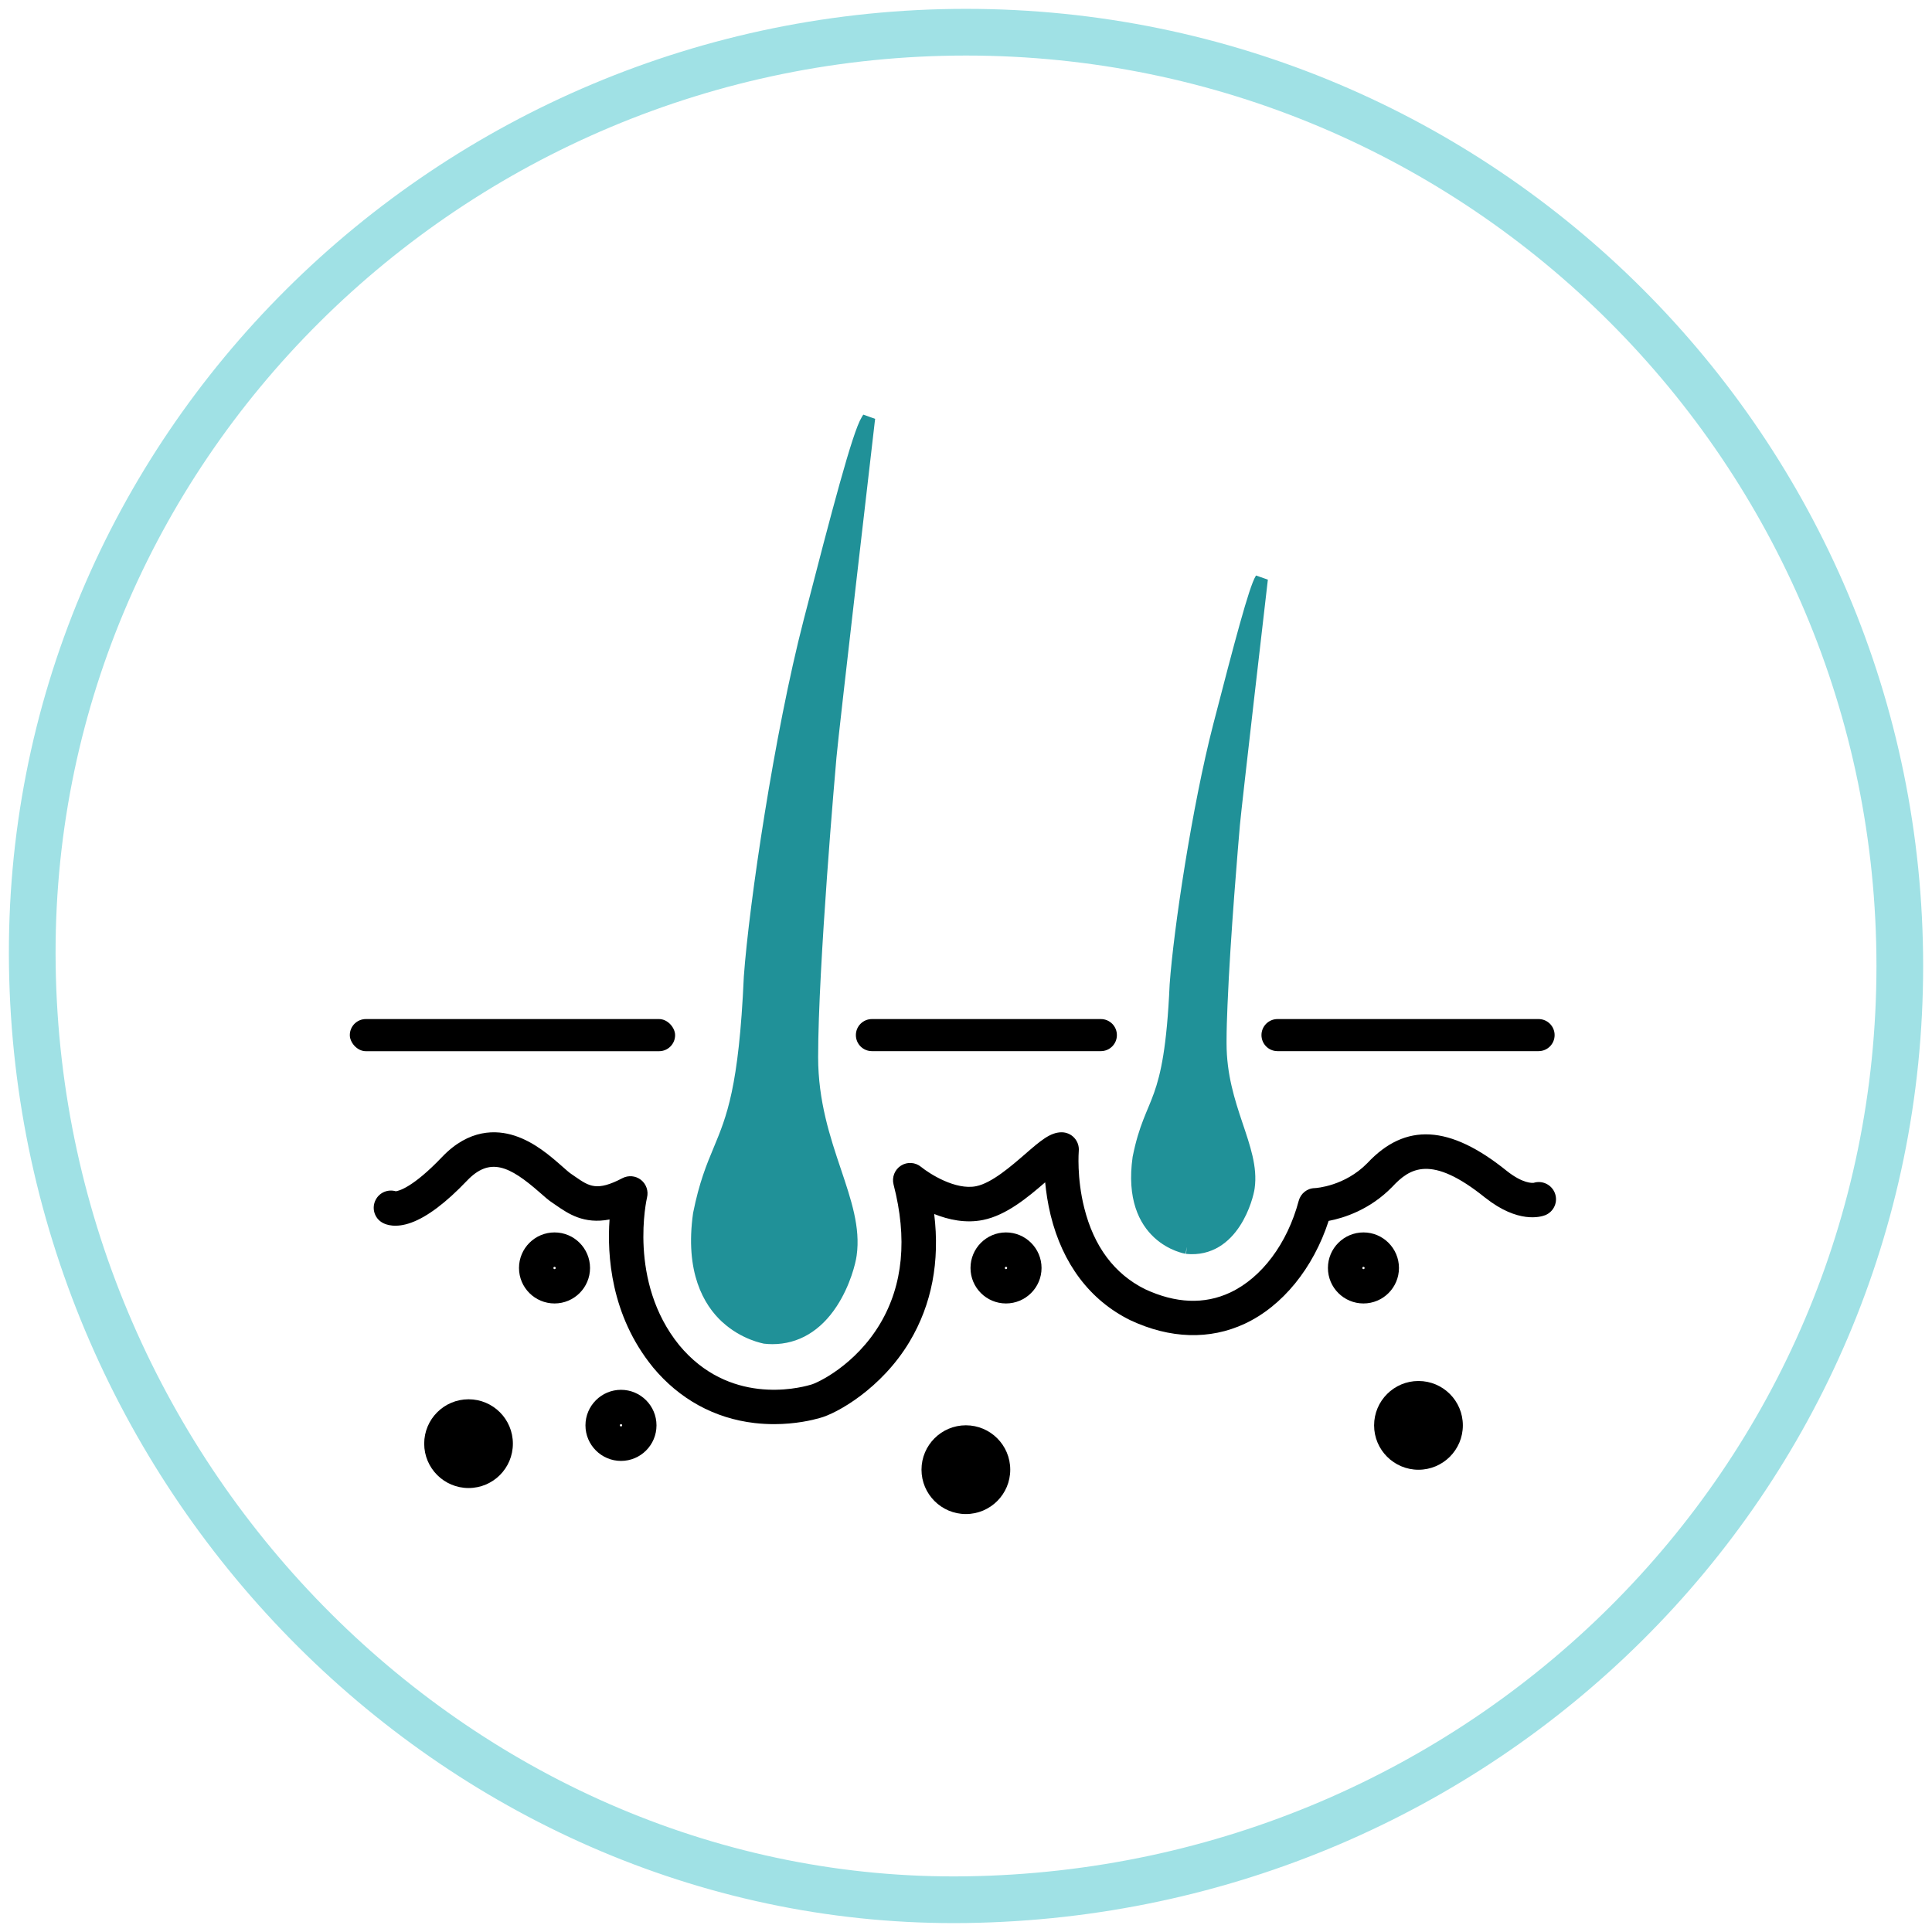
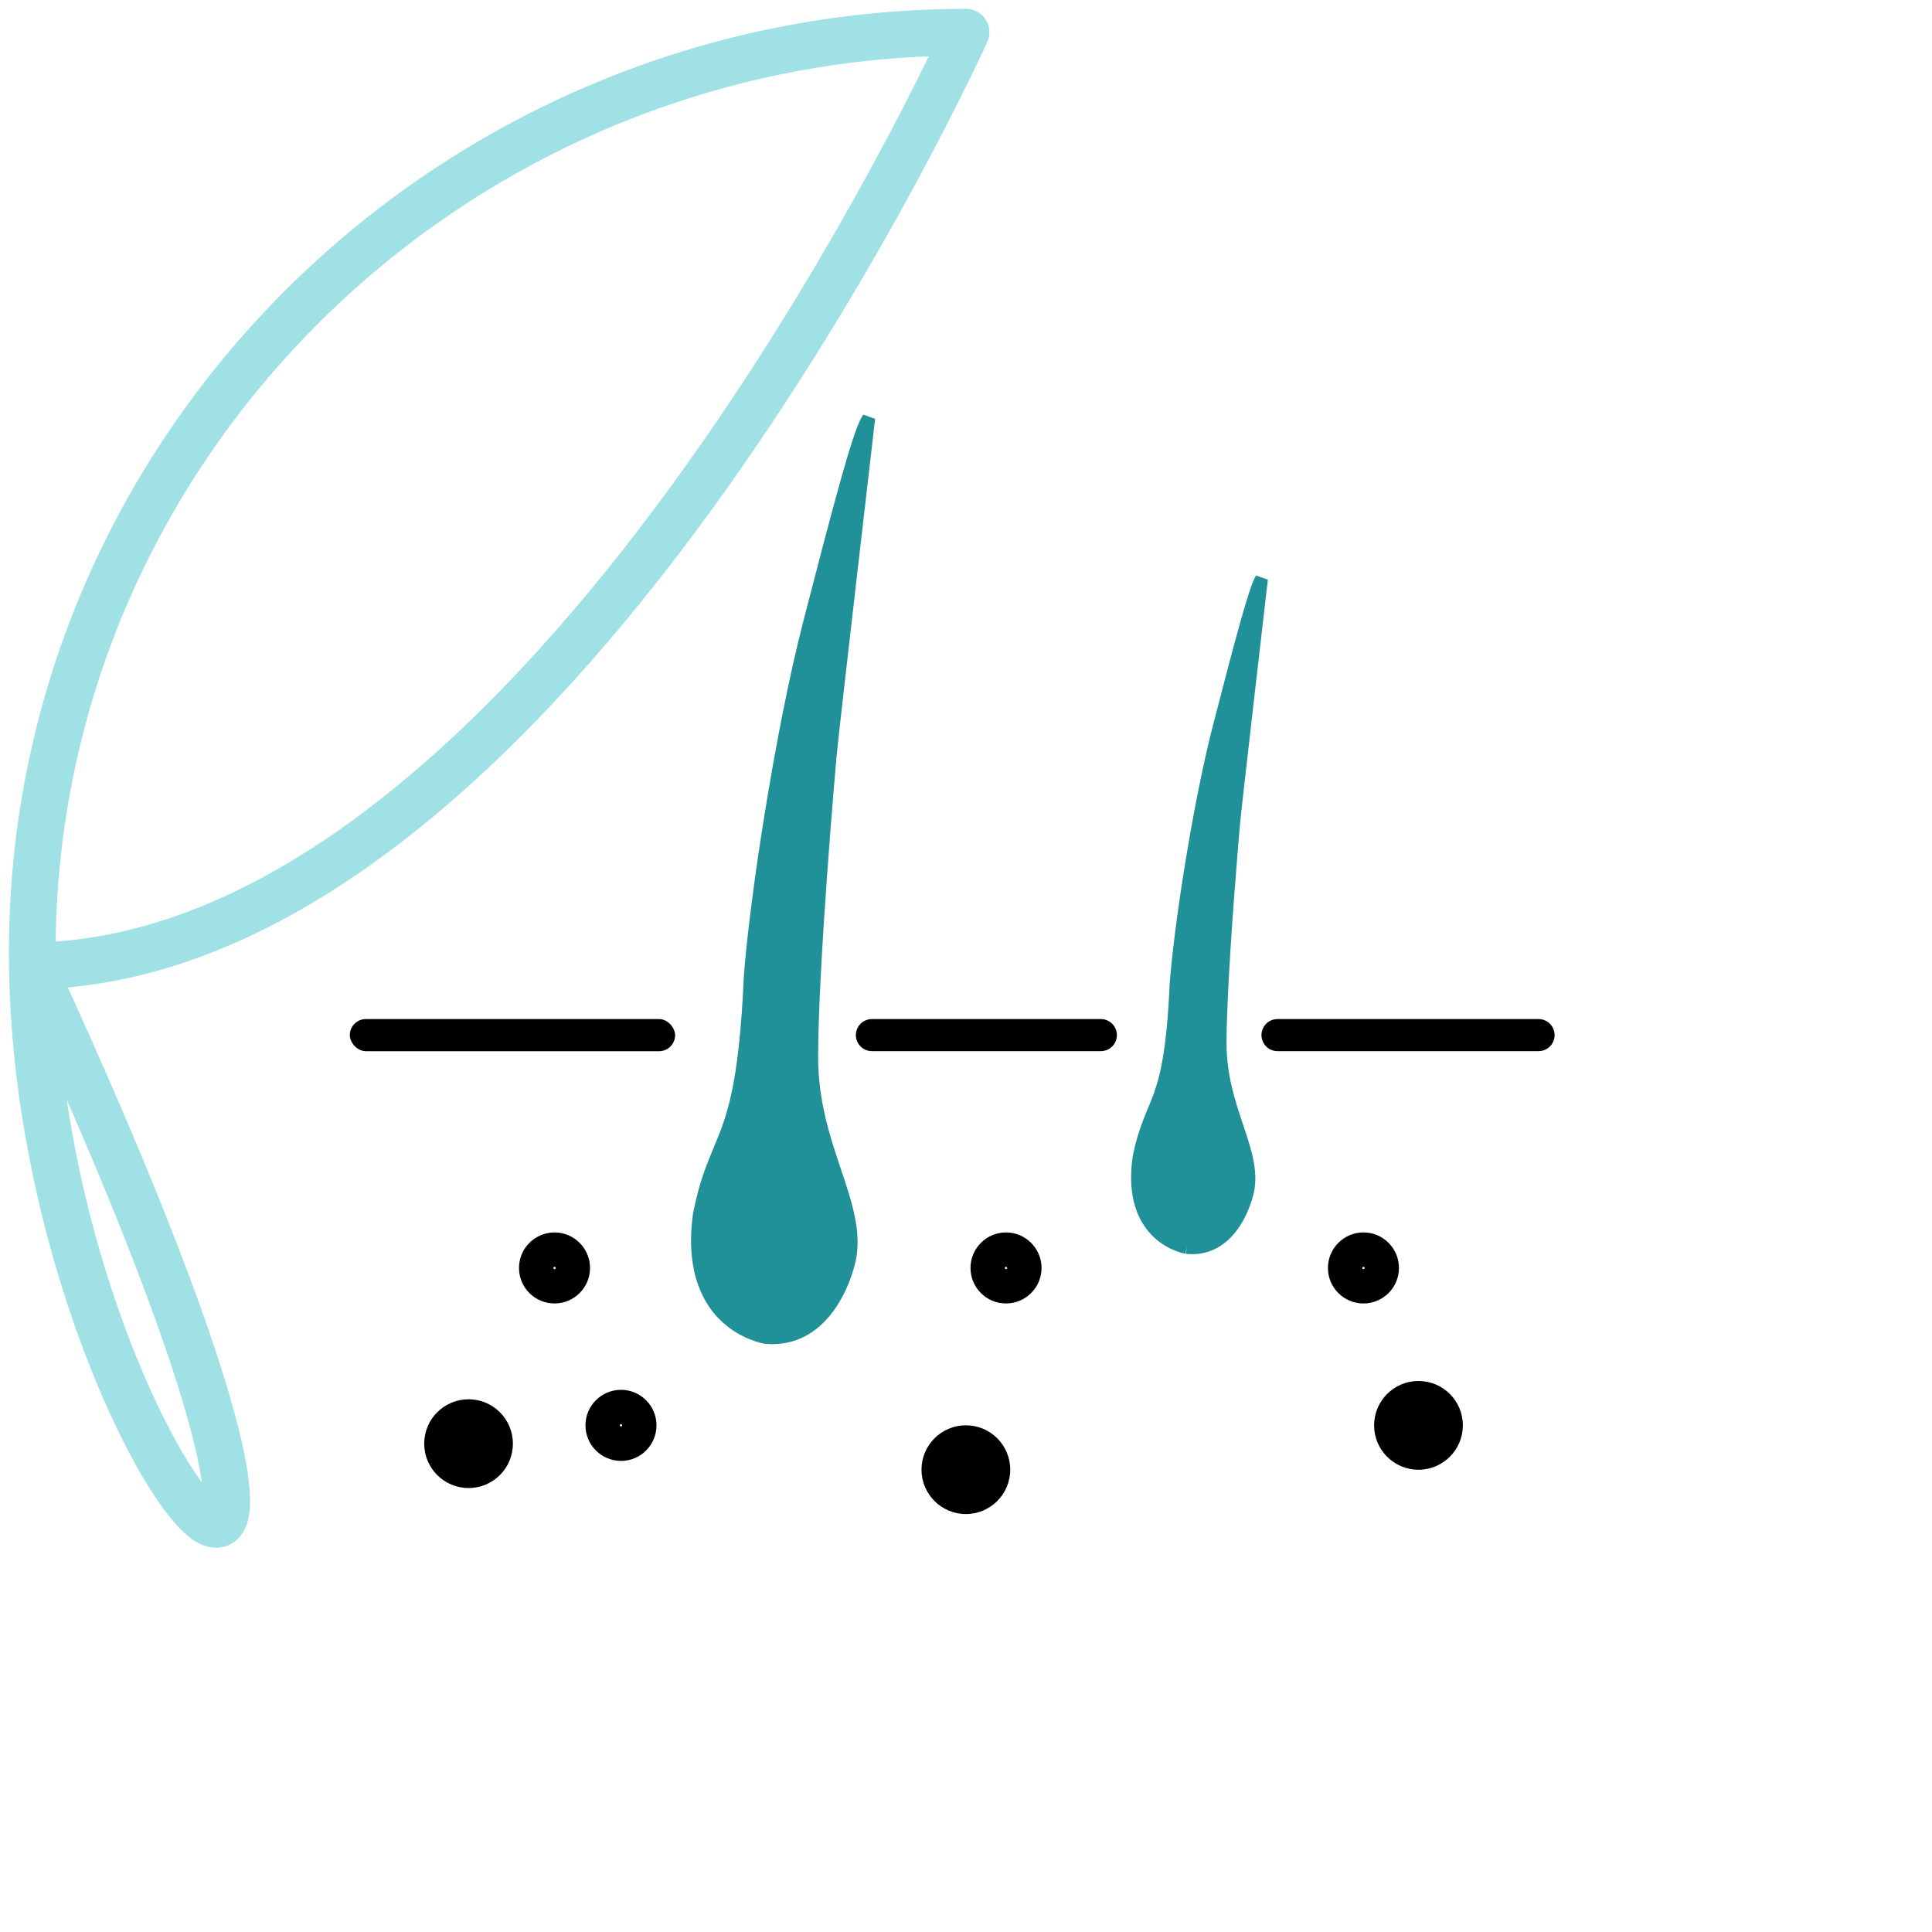
<svg xmlns="http://www.w3.org/2000/svg" id="Layer_1" viewBox="0 0 300 300" class="attachment-full size-full replaced-svg" alt="">
  <defs>
    <style>
        .stroke-primary,.stroke-secondary{stroke:#a0e1e5;stroke-linejoin:round;}
        .stroke-primary,.stroke-secondary,.stroke-primary{stroke-linecap:round;stroke-width:7.25px;}
        .stroke-primary,.stroke-primary{fill:none;}
        .stroke-secondary{fill:none;}.stroke-primary{stroke:#209198;stroke-miterlimit:10;}
        .stroke-primary-alt {
            stroke: #209198 !important;
            fill: #209198 !important;
            stroke-width: 2 !important;
        }

        .stroke-secondary-alt {
            stroke:#a0e1e5 !important;
            fill: #a0e1e5 !important;
            stroke-width: 2 !important;
        }</style>
  </defs>
  <g id="icon-12">
-     <path id="Ellipse_4-22" class="stroke-secondary" d="m150.01,5c80.08,0,144.99,64.92,144.99,144.99s-64.92,143.85-144.99,144.99C72.36,296.09,6.19,230.6,5.02,149.99,3.85,69.92,69.93,5,150.01,5Z" />
+     <path id="Ellipse_4-22" class="stroke-secondary" d="m150.01,5s-64.92,143.85-144.99,144.99C72.36,296.09,6.19,230.6,5.02,149.99,3.85,69.92,69.93,5,150.01,5Z" />
  </g>
  <g>
    <path class="stroke-secondary-alt-2" d="m72.76,217.28c-3.81,0-6.89,3.09-6.89,6.89s3.08,6.89,6.89,6.89,6.88-3.08,6.88-6.89-3.08-6.89-6.88-6.89" />
    <path class="stroke-primary-alt" d="m112.81,204.52c2.82,2.61,5.99,3.13,6.02,3.14h0c.38.04.75.06,1.12.06,3.66,0,6.8-1.86,9.13-5.42,2.03-3.09,2.83-6.51,2.95-7.47.58-4.09-.8-8.19-2.39-12.93-1.69-5.02-3.6-10.72-3.6-17.75,0-14.19,2.73-45.3,2.85-46.62.35-3.99,5.91-51.75,5.96-52.23l.05-.39-.21.34c-1.36,2.17-4.56,14.32-8.93,31.26-4.54,17.55-8.45,43.97-9.26,55.19-.77,17.32-2.71,21.96-4.75,26.87-1.08,2.59-2.2,5.26-3.14,9.95-1.25,8.87,1.59,13.6,4.2,16.01" />
    <path class="stroke-primary-alt" d="m184.27,193.71c7.2.71,9.39-7.96,9.56-9.31.87-6.15-4.37-12.42-4.37-22.38,0-.13,0-.26,0-.4,0-1.65.06-3.56.15-5.64.44-10.7,1.72-25.55,1.93-27.98.26-2.94,4.34-38.11,4.34-38.11-.97,1.56-3.22,10.07-6.51,22.79-3.29,12.72-6.15,31.83-6.75,40.25-.87,19.48-3.81,17.14-5.76,26.88-1.75,12.46,7.4,13.89,7.4,13.89" />
-     <path class="stroke-secondary-alt-2" d="m238.13,183.67c-.19.02-1.65.14-4.17-1.86-8.85-7.14-15.73-7.53-21.64-1.2-3.51,3.58-7.94,3.87-8.16,3.88-1.19.02-2.19.83-2.5,1.98-1.76,6.62-5.74,11.94-10.65,14.24-4,1.87-8.45,1.69-13.22-.53-4.75-2.37-7.93-6.62-9.43-12.62-1.19-4.72-.85-8.78-.85-8.82.07-.75-.18-1.49-.69-2.05-.5-.55-1.22-.87-1.97-.87h0c-1.77,0-3.31,1.34-5.64,3.36-2.2,1.91-5.21,4.52-7.62,5.01-3.22.66-7.27-1.94-8.56-2.99-.89-.74-2.16-.82-3.13-.2s-1.44,1.8-1.15,2.93c2.17,8.35,1.47,15.6-2.06,21.57-3.86,6.52-9.83,9.28-10.76,9.51-.04,0-.08.02-.11.03-2.05.6-12.67,3.11-20.35-6.16-8.02-9.89-5.03-22.81-5-22.93.25-1.02-.12-2.09-.94-2.74-.83-.65-1.96-.75-2.89-.26-3.97,2.08-5.15,1.26-7.3-.22-.18-.13-.37-.25-.55-.38-.02-.01-.04-.03-.06-.04-.29-.18-.87-.69-1.42-1.18-1.82-1.6-4.31-3.79-7.42-4.79-2.82-.91-7.06-1.07-11.24,3.31-4.54,4.76-6.75,5.28-7.19,5.33-1.18-.35-2.49.15-3.1,1.28-.71,1.29-.24,2.92,1.06,3.62.52.29,2,.86,4.44-.03,2.48-.9,5.39-3.09,8.65-6.51,3.55-3.72,6.58-2.31,11.28,1.81.76.67,1.42,1.26,2.05,1.66.16.11.32.22.48.33,1.9,1.31,4.33,2.99,8.33,2.22-.39,5.49.17,14.87,6.71,22.91,0,0,0,.01.01.02,4.11,4.96,9.57,7.96,15.82,8.68,1.06.12,2.07.17,3.02.17,3.33,0,5.92-.62,7.07-.95,2.6-.67,9.59-4.54,13.97-11.88,3.43-5.76,4.71-12.4,3.81-19.8,2.22.89,4.89,1.48,7.61.92,3.59-.73,6.91-3.49,9.62-5.84.15,1.51.4,3.26.85,5.1,1.86,7.58,6.12,13.21,12.31,16.28.02,0,.04.02.06.03,6.19,2.9,12.33,3.08,17.77.55,5.87-2.74,10.65-8.64,13.03-15.97,2.36-.45,6.39-1.72,9.85-5.26.01-.01.03-.03.04-.04,2.68-2.87,5.99-5.1,14.42,1.7,0,0,.01,0,.02.01,5.1,4.04,8.62,2.96,9.28,2.71,1.37-.54,2.05-2.08,1.51-3.46-.52-1.31-1.96-1.99-3.29-1.57" />
    <path class="stroke-secondary-alt-2" d="m220.26,214.44c-3.8,0-6.89,3.08-6.89,6.89s3.09,6.89,6.89,6.89,6.89-3.08,6.89-6.89-3.08-6.89-6.89-6.89" />
    <path class="stroke-secondary-alt-2" d="m149.98,221.32c-3.8,0-6.89,3.09-6.89,6.89s3.09,6.89,6.89,6.89,6.89-3.08,6.89-6.89-3.09-6.89-6.89-6.89" />
    <path class="stroke-secondary-alt-2" d="m86.11,197.07c-.1,0-.18-.08-.18-.18s.08-.18.18-.18.18.08.18.18-.08.18-.18.18Zm0-5.7c-3.04,0-5.52,2.47-5.52,5.52s2.48,5.51,5.52,5.51,5.51-2.47,5.51-5.51-2.47-5.52-5.51-5.52" />
    <path class="stroke-secondary-alt-2" d="m96.43,221.5c-.1,0-.18-.08-.18-.18s.08-.18.18-.18.18.08.18.18-.08.18-.18.18Zm0-5.69c-3.04,0-5.52,2.48-5.52,5.52s2.48,5.52,5.52,5.52,5.51-2.47,5.51-5.52-2.48-5.52-5.51-5.52" />
    <path class="stroke-secondary-alt-2" d="m156.21,197.07c-.1,0-.18-.08-.18-.18s.08-.18.18-.18.18.08.18.18-.08.18-.18.18Zm0-5.7c-3.04,0-5.51,2.47-5.51,5.52s2.47,5.51,5.51,5.51,5.52-2.47,5.52-5.51-2.48-5.52-5.52-5.52" />
    <path class="stroke-secondary-alt-2" d="m211.72,197.07c-.1,0-.18-.08-.18-.18s.08-.18.18-.18.18.08.18.18-.08.18-.18.18Zm5.51-.18c0-3.04-2.47-5.52-5.51-5.52s-5.52,2.47-5.52,5.52,2.48,5.51,5.52,5.51,5.51-2.47,5.51-5.51" />
    <rect class="stroke-secondary-alt-2" x="54.32" y="158.24" width="50.51" height="4.99" rx="2.49" ry="2.49" />
    <g>
      <path class="stroke-secondary-alt-2" d="m135.39,158.24h35.55c1.38,0,2.49,1.12,2.49,2.49h0c0,1.38-1.12,2.49-2.49,2.49h-35.55c-1.38,0-2.49-1.12-2.49-2.49h0c0-1.38,1.12-2.49,2.49-2.49Z" />
      <path class="stroke-secondary-alt-2" d="m198.37,158.24h40.54c1.38,0,2.49,1.12,2.49,2.49h0c0,1.38-1.12,2.49-2.49,2.49h-40.54c-1.38,0-2.49-1.12-2.49-2.49h0c0-1.38,1.12-2.49,2.49-2.49Z" />
    </g>
  </g>
</svg>